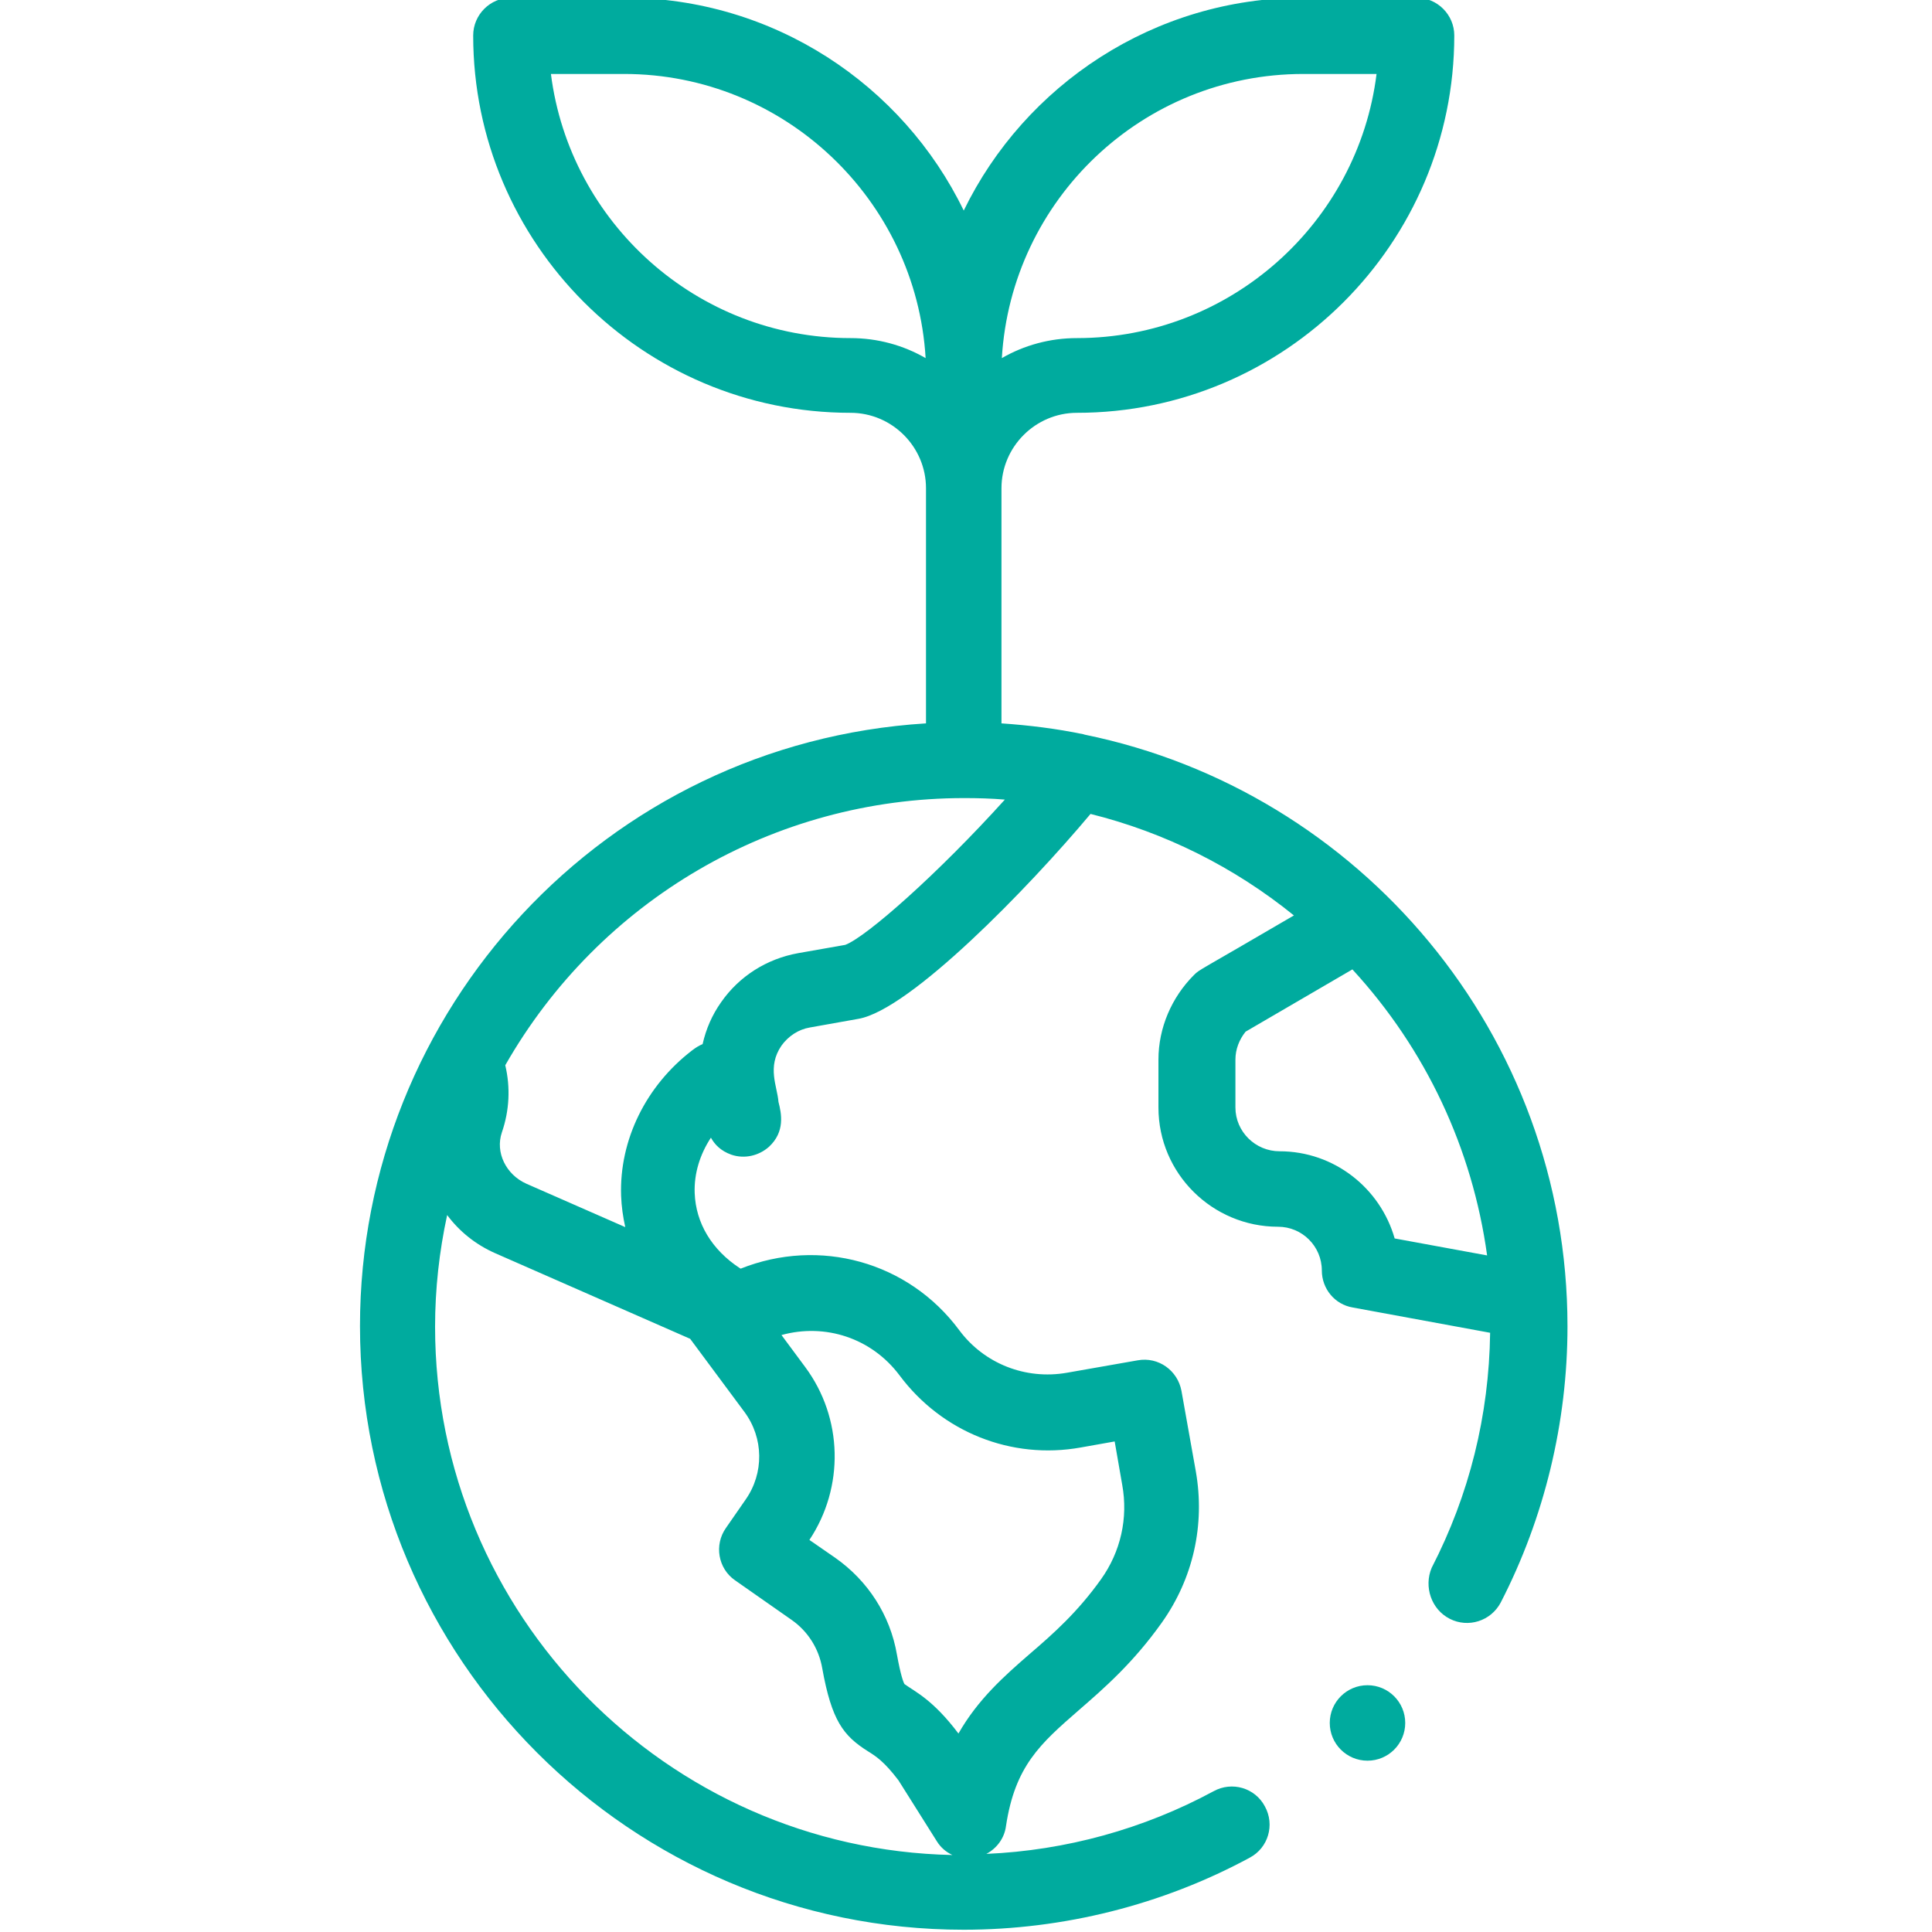
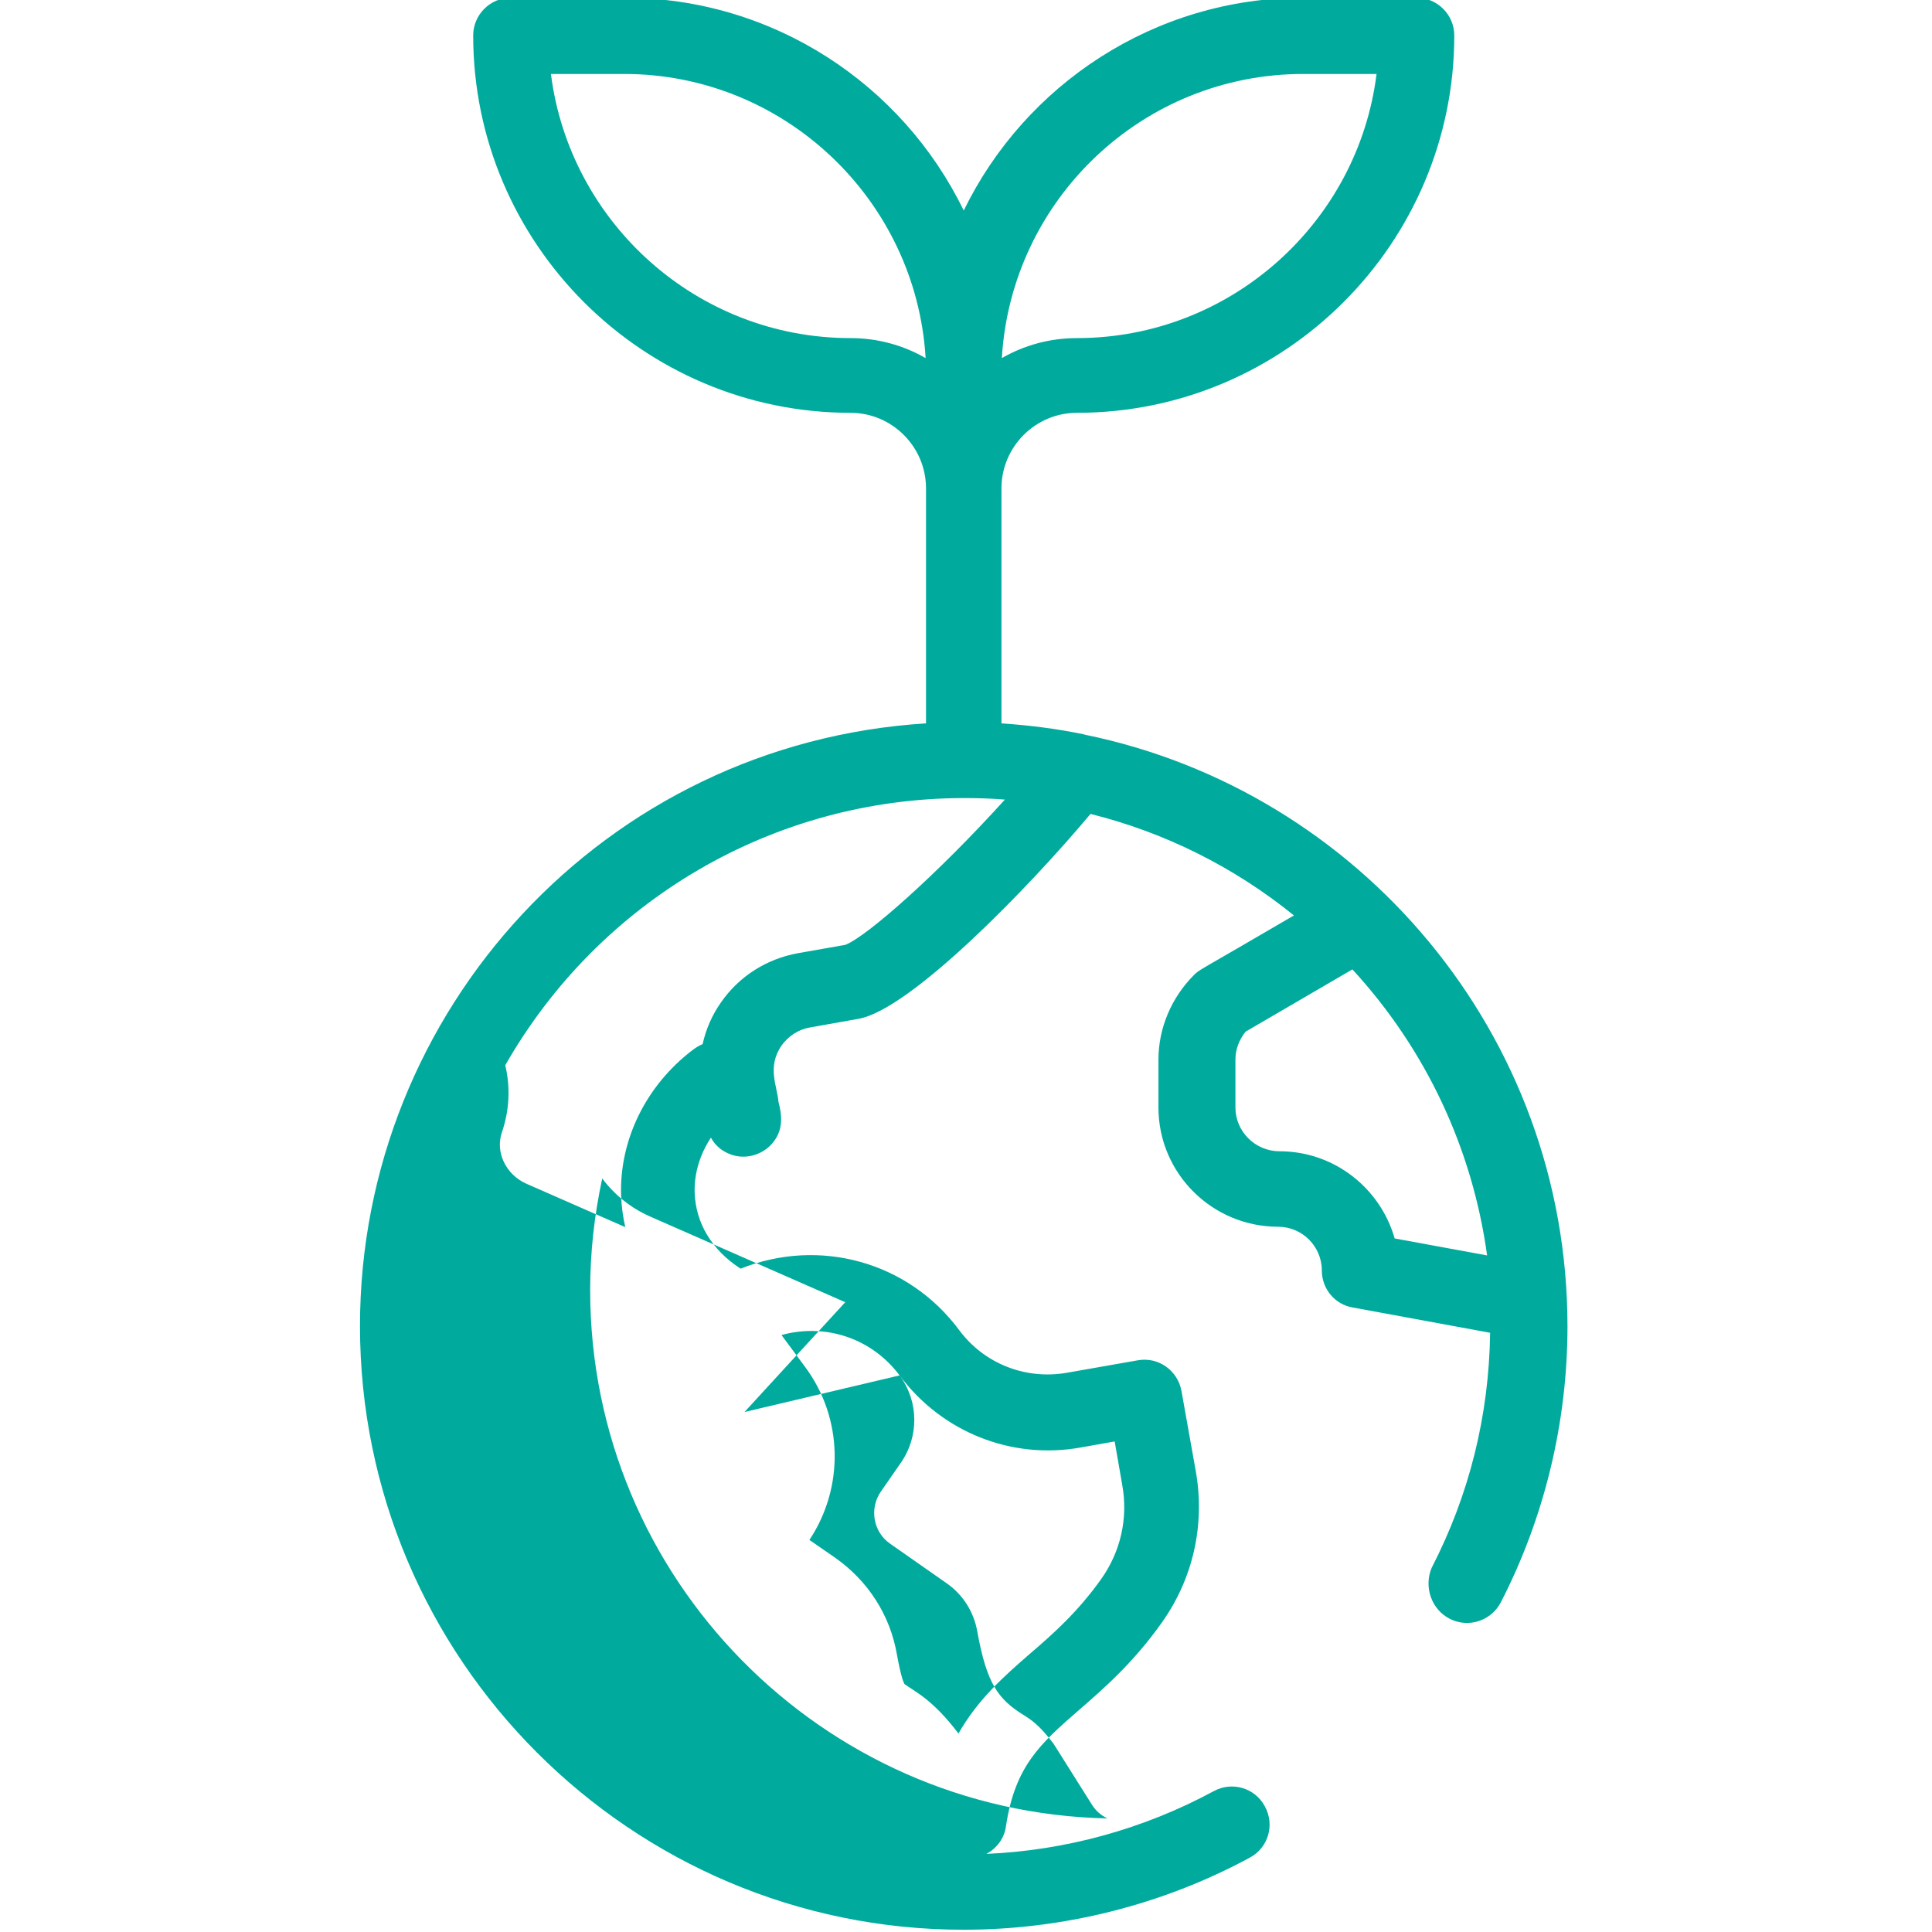
<svg xmlns="http://www.w3.org/2000/svg" version="1.1" id="Layer_1" x="0px" y="0px" width="512px" height="512px" viewBox="0 0 512 512" style="enable-background:new 0 0 512 512;" xml:space="preserve">
  <style type="text/css">
	.st0{fill:#00AB9E;}
</style>
  <g>
-     <circle class="st0" cx="362.4" cy="456.6" r="10" />
-     <path class="st0" d="M384.2,429c4.9,2.5,10.9,0.6,13.5-4.3c11.6-22.5,17.7-47.8,17.7-73.2c0-77.4-55.1-141.9-127.9-156.8   c-0.1,0-0.3-0.1-0.3-0.1c-7.2-1.5-14.5-2.4-21.8-2.9v-62.3c0-11,9-20,20-20c55.1,0,100-44.9,100-100c0-5.5-4.5-10-10-10h-30   c-39.5,0-73.8,23.1-90,56.4c-16.2-33.4-50.5-56.4-90-56.4h-30c-5.5,0-10,4.5-10,10c0,55.1,44.9,100,100,100c11,0,20,9,20,20v62.3   c-85.1,5.3-150,76.1-150,159.7c0,88.2,71.8,160,160,160c26.4,0,52.7-6.6,75.8-19.1c4.9-2.6,6.7-8.7,4-13.6c-2.6-4.9-8.7-6.7-13.6-4   c-18.5,10-39.2,15.7-60.2,16.6c2.8-1.5,4.8-4.2,5.2-7.4c2.4-15.9,9.1-21.8,19.2-30.6c6.8-5.9,14.5-12.6,22.1-23.3   c8.3-11.7,11.5-25.9,9-40.1l-3.8-21.3c-1-5.4-6.1-9.1-11.6-8.1l-18.8,3.3c-10.9,1.9-21.9-2.4-28.5-11.3   c-13.5-18.2-37.1-24.6-57.9-16.3c-0.1,0-0.1-0.1-0.2-0.1c-7.5-4.9-11.7-12-12-19.9c-0.2-5.2,1.4-10.3,4.3-14.7   c1,1.8,2.6,3.5,5.4,4.5c3.5,1.2,7.3,0.3,10-2.1c4.3-4,3.3-8.8,2.5-11.9c-0.3-4.1-3.1-9.2,0.8-14.9c1.8-2.5,4.5-4.3,7.5-4.8   l12.9-2.3c13.7-2.4,45-34.6,61.5-54.3c19.7,4.9,38.1,14.1,53.9,26.9c-25.6,15-24.9,14.2-26.5,15.8c-5.9,5.9-9.4,14-9.4,22.4v12.7   c0,17.5,14.3,31.6,31.7,31.6c6.4,0,11.6,5.2,11.6,11.6c0,4.8,3.4,9,8.2,9.8l36.4,6.7c-0.3,21.9-5.5,42.9-15.5,62.3   C377.3,420.5,379.3,426.5,384.2,429L384.2,429z M225.4,89.6c-40.7,0-74.4-30.6-79.4-70h19.4c42.5,0,77.4,33.4,79.9,75.3   C239.4,91.5,232.6,89.6,225.4,89.6L225.4,89.6z M345.4,19.6h19.4c-4.9,39.4-38.7,70-79.4,70c-7.2,0-14,1.9-19.9,5.3   C268,52.9,302.8,19.6,345.4,19.6z M238.4,364.5c11.2,15,29.6,22.4,48,19.1l9-1.6l2,11.5c1.6,8.8-0.4,17.7-5.6,25   c-6.2,8.7-12.6,14.4-18.9,19.8c-6.8,5.9-13.7,12-18.9,21.1c-6.8-9-11.4-11-14.3-13.1c-0.3-0.5-1-2.3-2-7.8   c-1.8-10.5-7.7-19.6-16.4-25.7l-6.8-4.7c9.3-14,8.9-32.3-1.1-45.8l-6.3-8.5C218.7,350.6,231,354.6,238.4,364.5L238.4,364.5z    M197.3,374.2c5.1,6.9,5.2,16.2,0.3,23.2l-5.2,7.5c-3.2,4.5-2.1,10.8,2.4,13.9l15,10.5c4.3,3,7.2,7.6,8.1,12.8   c2.5,13.9,5.6,17.9,12.1,22c2.1,1.3,4.3,2.7,8.1,7.7l10.2,16.2c1,1.6,2.4,2.8,4.1,3.6c-75.8-1.6-137.1-63.7-137.1-140   c0-10,1.1-19.9,3.2-29.6c3.2,4.3,7.5,7.8,12.7,10.1l51.7,22.7L197.3,374.2z M224,250.4l-12.5,2.2c-8.3,1.5-15.6,6.1-20.4,13   c-2.4,3.4-4,7.1-4.9,11.1c-1,0.4-1.9,1-2.7,1.6c-12.3,9.4-19.4,23.8-18.9,38.6c0.1,2.8,0.5,5.6,1.1,8.3l-26.2-11.5   c-5.4-2.4-8.3-8.3-6.5-13.6c2-5.8,2.3-11.9,0.9-17.8c25-43.8,71.2-70.8,121.6-70.8c3.6,0,7.2,0.1,10.8,0.4   C248.6,231.5,229.6,248.3,224,250.4L224,250.4z M339.1,305.1c-6.4,0-11.7-5.2-11.7-11.6v-12.7c0-2.7,1-5.3,2.7-7.4l28.3-16.5   c19.5,21.2,31.8,47.5,35.7,75.8l-24.5-4.5C365.8,314.9,353.6,305.1,339.1,305.1L339.1,305.1z" />
+     <path class="st0" d="M384.2,429c4.9,2.5,10.9,0.6,13.5-4.3c11.6-22.5,17.7-47.8,17.7-73.2c0-77.4-55.1-141.9-127.9-156.8   c-0.1,0-0.3-0.1-0.3-0.1c-7.2-1.5-14.5-2.4-21.8-2.9v-62.3c0-11,9-20,20-20c55.1,0,100-44.9,100-100c0-5.5-4.5-10-10-10h-30   c-39.5,0-73.8,23.1-90,56.4c-16.2-33.4-50.5-56.4-90-56.4h-30c-5.5,0-10,4.5-10,10c0,55.1,44.9,100,100,100c11,0,20,9,20,20v62.3   c-85.1,5.3-150,76.1-150,159.7c0,88.2,71.8,160,160,160c26.4,0,52.7-6.6,75.8-19.1c4.9-2.6,6.7-8.7,4-13.6c-2.6-4.9-8.7-6.7-13.6-4   c-18.5,10-39.2,15.7-60.2,16.6c2.8-1.5,4.8-4.2,5.2-7.4c2.4-15.9,9.1-21.8,19.2-30.6c6.8-5.9,14.5-12.6,22.1-23.3   c8.3-11.7,11.5-25.9,9-40.1l-3.8-21.3c-1-5.4-6.1-9.1-11.6-8.1l-18.8,3.3c-10.9,1.9-21.9-2.4-28.5-11.3   c-13.5-18.2-37.1-24.6-57.9-16.3c-0.1,0-0.1-0.1-0.2-0.1c-7.5-4.9-11.7-12-12-19.9c-0.2-5.2,1.4-10.3,4.3-14.7   c1,1.8,2.6,3.5,5.4,4.5c3.5,1.2,7.3,0.3,10-2.1c4.3-4,3.3-8.8,2.5-11.9c-0.3-4.1-3.1-9.2,0.8-14.9c1.8-2.5,4.5-4.3,7.5-4.8   l12.9-2.3c13.7-2.4,45-34.6,61.5-54.3c19.7,4.9,38.1,14.1,53.9,26.9c-25.6,15-24.9,14.2-26.5,15.8c-5.9,5.9-9.4,14-9.4,22.4v12.7   c0,17.5,14.3,31.6,31.7,31.6c6.4,0,11.6,5.2,11.6,11.6c0,4.8,3.4,9,8.2,9.8l36.4,6.7c-0.3,21.9-5.5,42.9-15.5,62.3   C377.3,420.5,379.3,426.5,384.2,429L384.2,429z M225.4,89.6c-40.7,0-74.4-30.6-79.4-70h19.4c42.5,0,77.4,33.4,79.9,75.3   C239.4,91.5,232.6,89.6,225.4,89.6L225.4,89.6z M345.4,19.6h19.4c-4.9,39.4-38.7,70-79.4,70c-7.2,0-14,1.9-19.9,5.3   C268,52.9,302.8,19.6,345.4,19.6z M238.4,364.5c11.2,15,29.6,22.4,48,19.1l9-1.6l2,11.5c1.6,8.8-0.4,17.7-5.6,25   c-6.2,8.7-12.6,14.4-18.9,19.8c-6.8,5.9-13.7,12-18.9,21.1c-6.8-9-11.4-11-14.3-13.1c-0.3-0.5-1-2.3-2-7.8   c-1.8-10.5-7.7-19.6-16.4-25.7l-6.8-4.7c9.3-14,8.9-32.3-1.1-45.8l-6.3-8.5C218.7,350.6,231,354.6,238.4,364.5L238.4,364.5z    c5.1,6.9,5.2,16.2,0.3,23.2l-5.2,7.5c-3.2,4.5-2.1,10.8,2.4,13.9l15,10.5c4.3,3,7.2,7.6,8.1,12.8   c2.5,13.9,5.6,17.9,12.1,22c2.1,1.3,4.3,2.7,8.1,7.7l10.2,16.2c1,1.6,2.4,2.8,4.1,3.6c-75.8-1.6-137.1-63.7-137.1-140   c0-10,1.1-19.9,3.2-29.6c3.2,4.3,7.5,7.8,12.7,10.1l51.7,22.7L197.3,374.2z M224,250.4l-12.5,2.2c-8.3,1.5-15.6,6.1-20.4,13   c-2.4,3.4-4,7.1-4.9,11.1c-1,0.4-1.9,1-2.7,1.6c-12.3,9.4-19.4,23.8-18.9,38.6c0.1,2.8,0.5,5.6,1.1,8.3l-26.2-11.5   c-5.4-2.4-8.3-8.3-6.5-13.6c2-5.8,2.3-11.9,0.9-17.8c25-43.8,71.2-70.8,121.6-70.8c3.6,0,7.2,0.1,10.8,0.4   C248.6,231.5,229.6,248.3,224,250.4L224,250.4z M339.1,305.1c-6.4,0-11.7-5.2-11.7-11.6v-12.7c0-2.7,1-5.3,2.7-7.4l28.3-16.5   c19.5,21.2,31.8,47.5,35.7,75.8l-24.5-4.5C365.8,314.9,353.6,305.1,339.1,305.1L339.1,305.1z" />
  </g>
</svg>